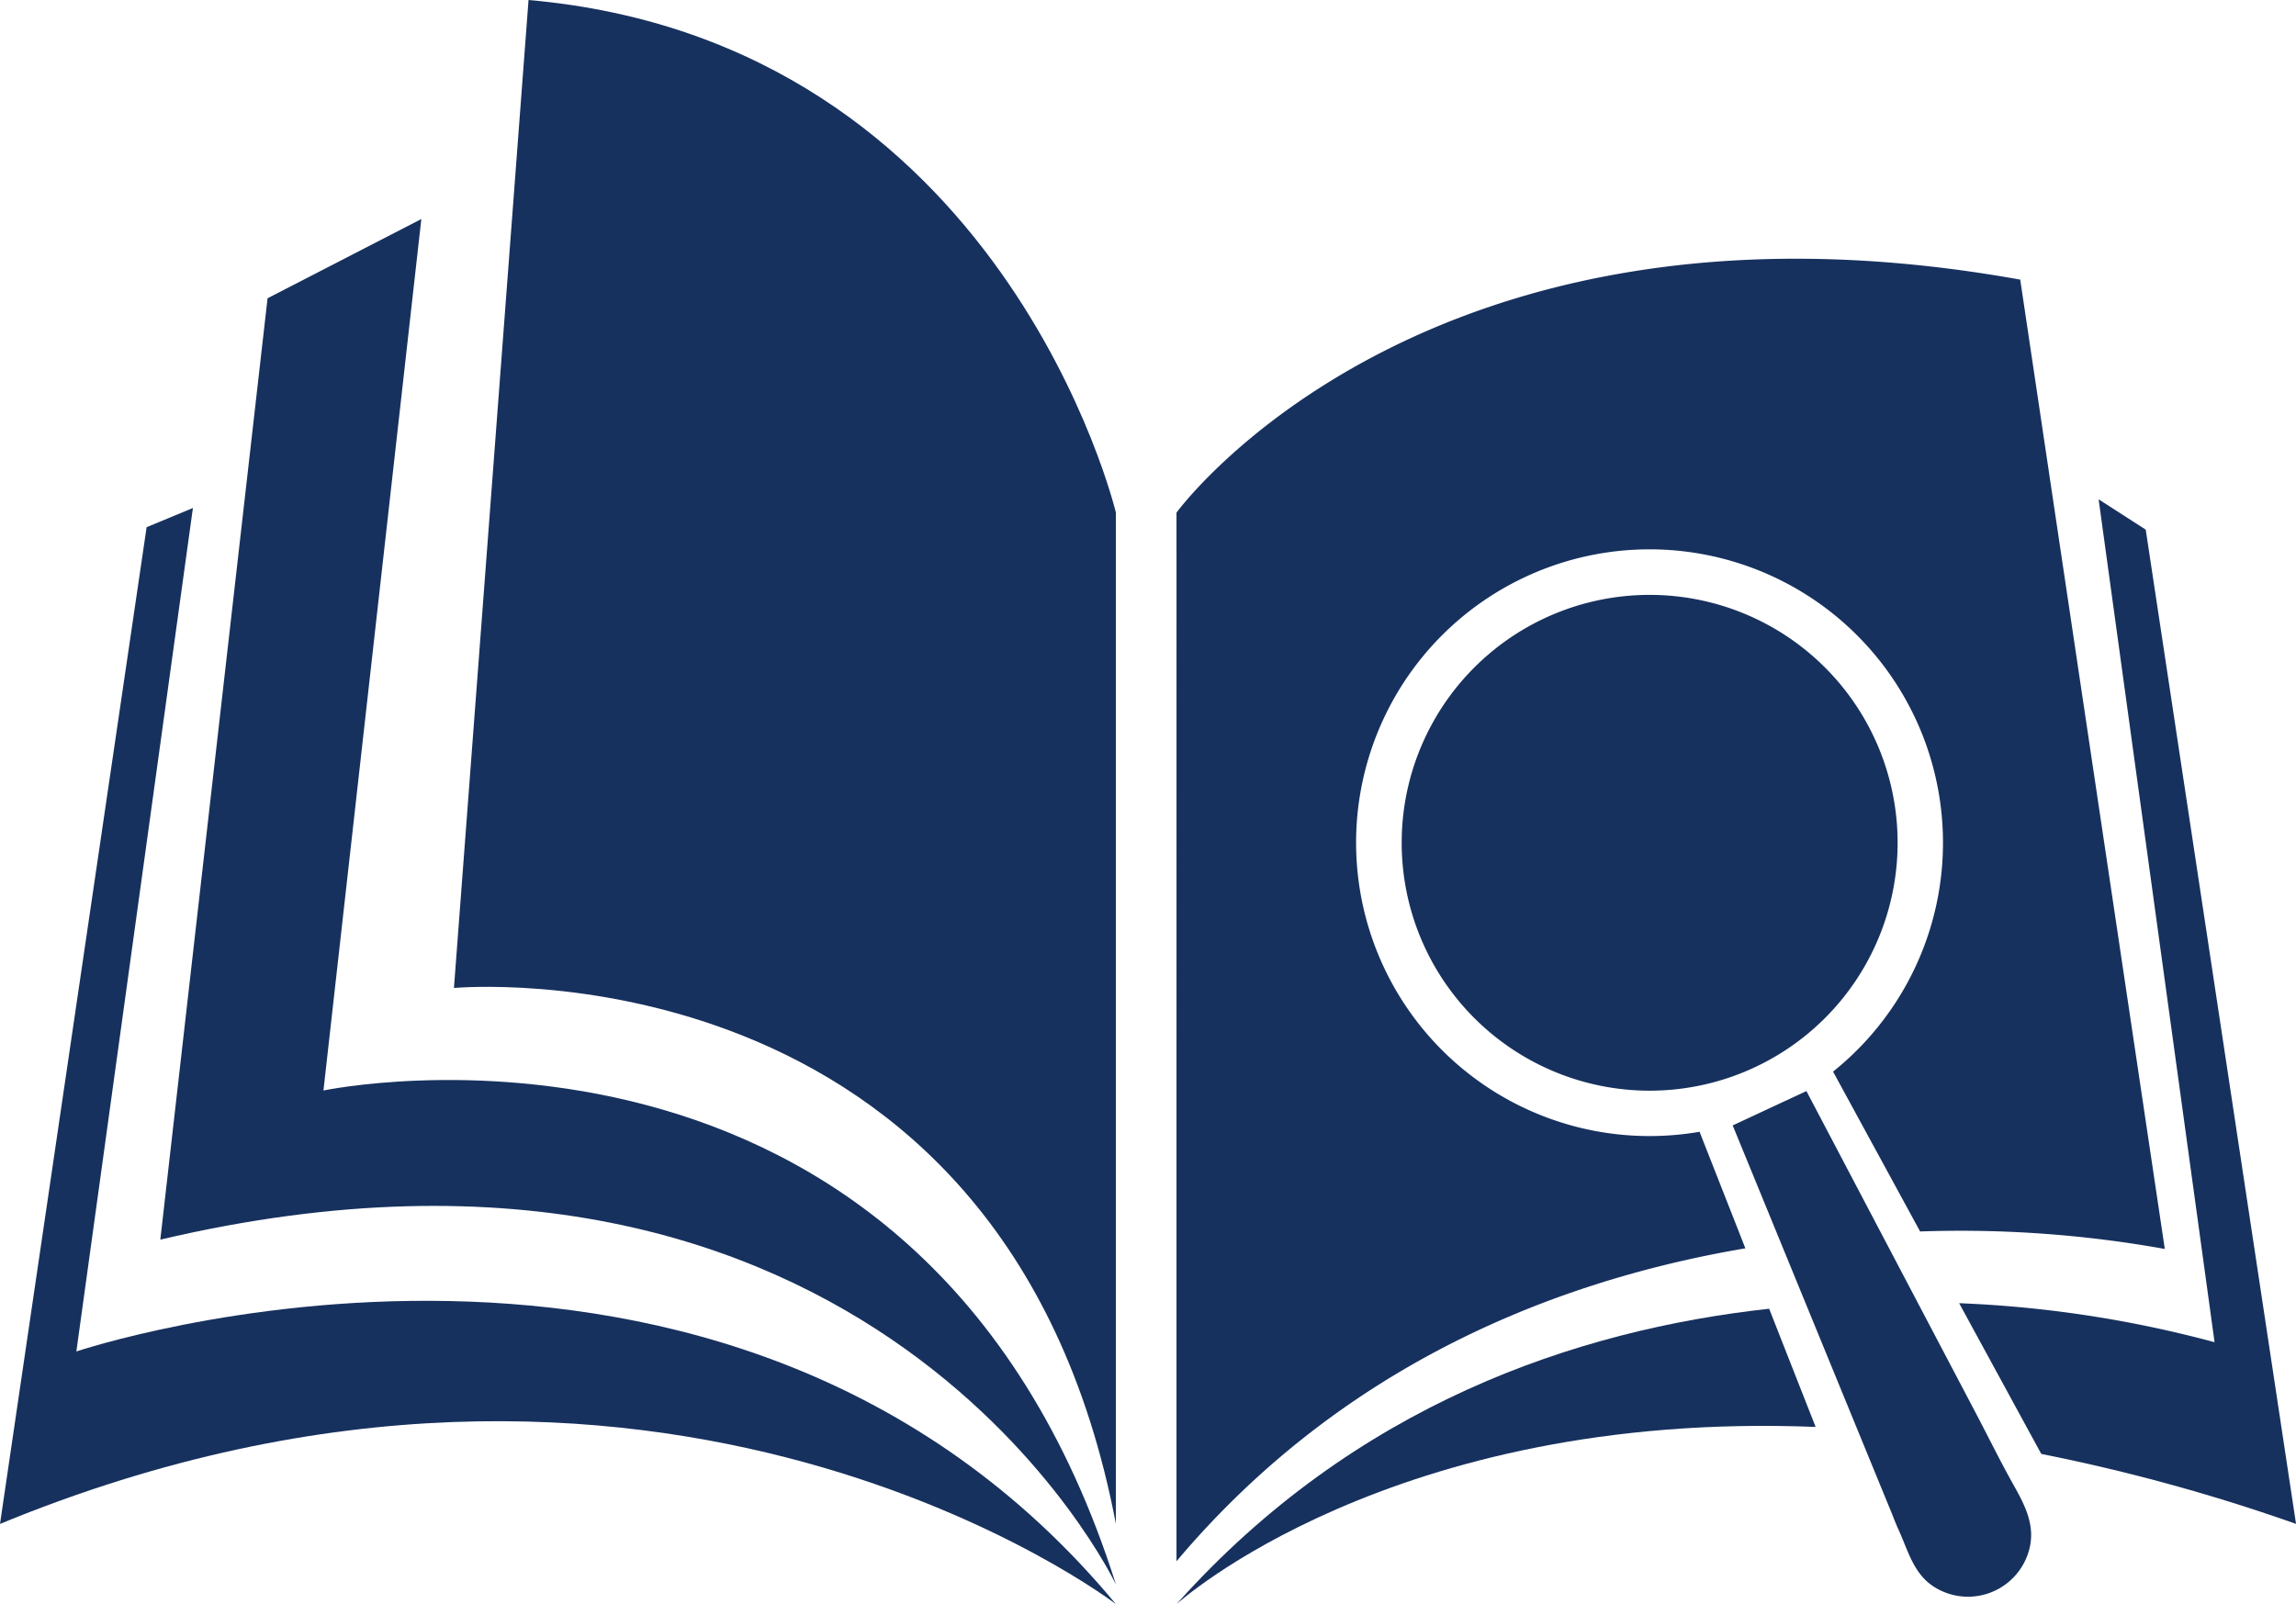
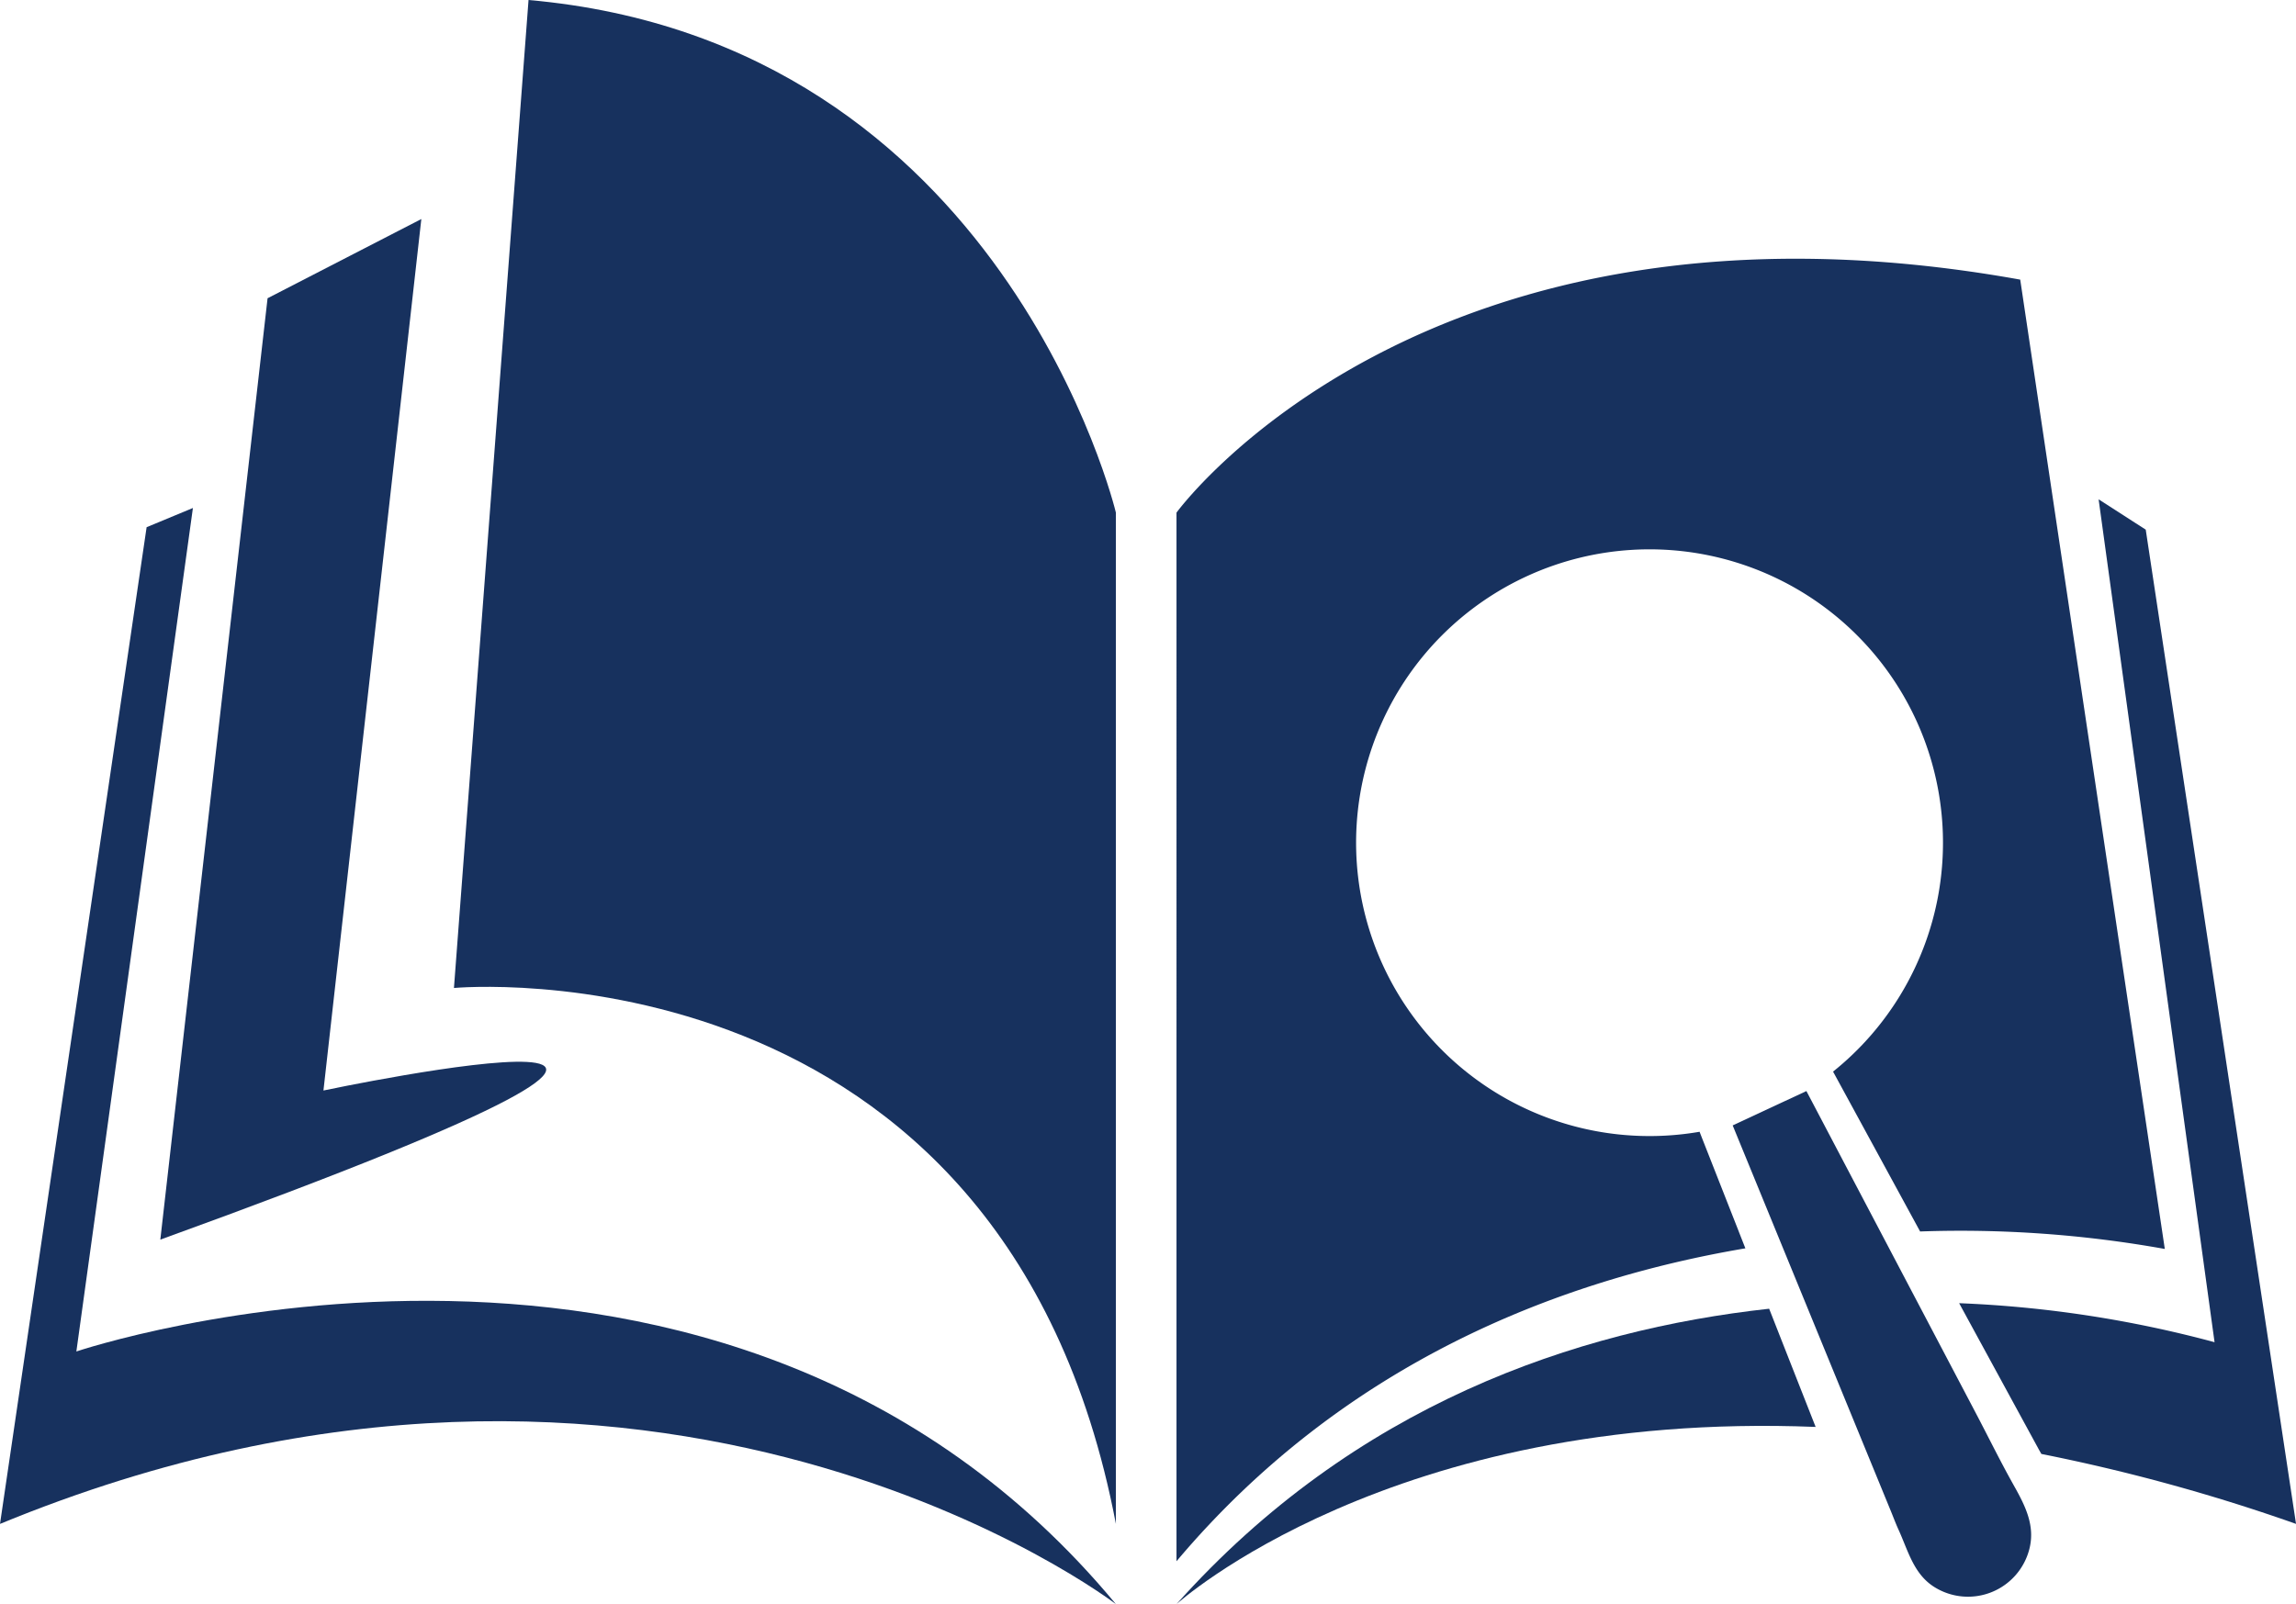
<svg xmlns="http://www.w3.org/2000/svg" id="グループ_5666" data-name="グループ 5666" width="171.713" height="120" viewBox="0 0 171.713 120">
  <defs>
    <clipPath id="clip-path">
      <rect id="長方形_3562" data-name="長方形 3562" width="171.713" height="120" fill="#17315e" />
    </clipPath>
  </defs>
  <g id="グループ_5665" data-name="グループ 5665" clip-path="url(#clip-path)">
    <path id="パス_6388" data-name="パス 6388" d="M52.867,0,47.289,73.909S88.427,70.075,96.794,114V38.349S88.427,3.137,52.867,0" transform="translate(-13.339)" fill="#17315e" />
-     <path id="パス_6389" data-name="パス 6389" d="M28.9,88.017l7.321-65.193-11.5,5.926L16.7,99.173c53.34-12.551,71.469,25.8,71.469,25.8C73.522,78.6,28.9,88.017,28.9,88.017" transform="translate(-4.71 -6.438)" fill="#17315e" />
+     <path id="パス_6389" data-name="パス 6389" d="M28.9,88.017l7.321-65.193-11.5,5.926L16.7,99.173C73.522,78.6,28.9,88.017,28.9,88.017" transform="translate(-4.71 -6.438)" fill="#17315e" />
    <path id="パス_6390" data-name="パス 6390" d="M5.711,116.033l8.716-63.1-3.462,1.437L0,128.933c49.223-20.282,83.455,6,83.455,6-29.25-35.262-77.744-18.9-77.744-18.9" transform="translate(0 -14.931)" fill="#17315e" />
-     <path id="パス_6391" data-name="パス 6391" d="M183.109,80.532a18.545,18.545,0,1,1-18.545-18.545,18.545,18.545,0,0,1,18.545,18.545" transform="translate(-41.19 -17.485)" fill="#17315e" />
    <path id="パス_6392" data-name="パス 6392" d="M204.093,112.171l2.941,5.4,3.017,5.541c.061.113.128.223.19.334a138.1,138.1,0,0,1,19.045,5.232L218.046,54.3l-3.524-2.269,8.671,63.055a86.481,86.481,0,0,0-19.1-2.918" transform="translate(-57.571 -14.678)" fill="#17315e" />
    <path id="パス_6393" data-name="パス 6393" d="M167.624,138.257l-.741-1.885c-14.419,1.583-31,7.177-44.324,22.1,0,0,16.008-14.526,47.8-13.258l-2.734-6.952" transform="translate(-34.572 -38.468)" fill="#17315e" />
    <path id="パス_6394" data-name="パス 6394" d="M164.615,99.741q-1.318-3.351-2.635-6.7-.152-.384-.3-.77a21.946,21.946,0,1,1,9.983-4.5l1.622,2.979,3.448,6.334,1.44,2.646a86.381,86.381,0,0,1,18.3,1.307L185.66,28.523c-44.624-8.018-63.1,17.431-63.1,17.431V124.4c12.47-14.807,28.561-21.04,42.545-23.409l-.49-1.245" transform="translate(-34.572 -7.605)" fill="#17315e" />
    <path id="パス_6395" data-name="パス 6395" d="M180.5,116.259l.653,1.594q.851,2.073,1.7,4.147l2.358,5.752,2.627,6.408,2.507,6.115,2,4.875c.182.445.351.9.551,1.338.723,1.576,1.128,3.331,2.691,4.307a4.735,4.735,0,0,0,7.108-2.875c.434-1.743-.329-3.23-1.163-4.716-1.008-1.795-1.92-3.658-2.88-5.483l-3.145-5.98q-1.693-3.219-3.386-6.438l-3.078-5.852-2.218-4.219-.812-1.543Z" transform="translate(-50.916 -32.069)" fill="#17315e" />
  </g>
</svg>